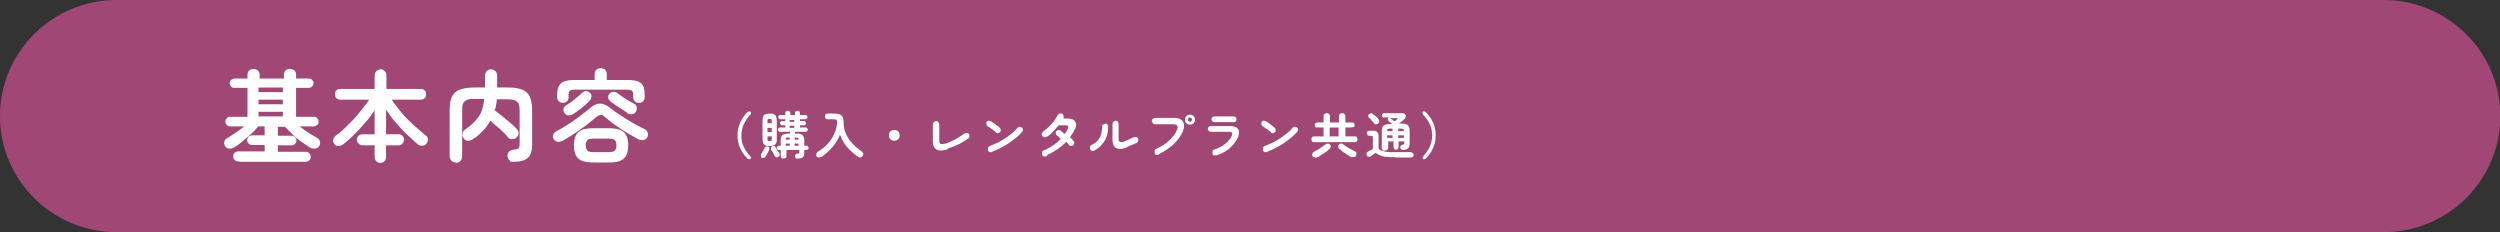
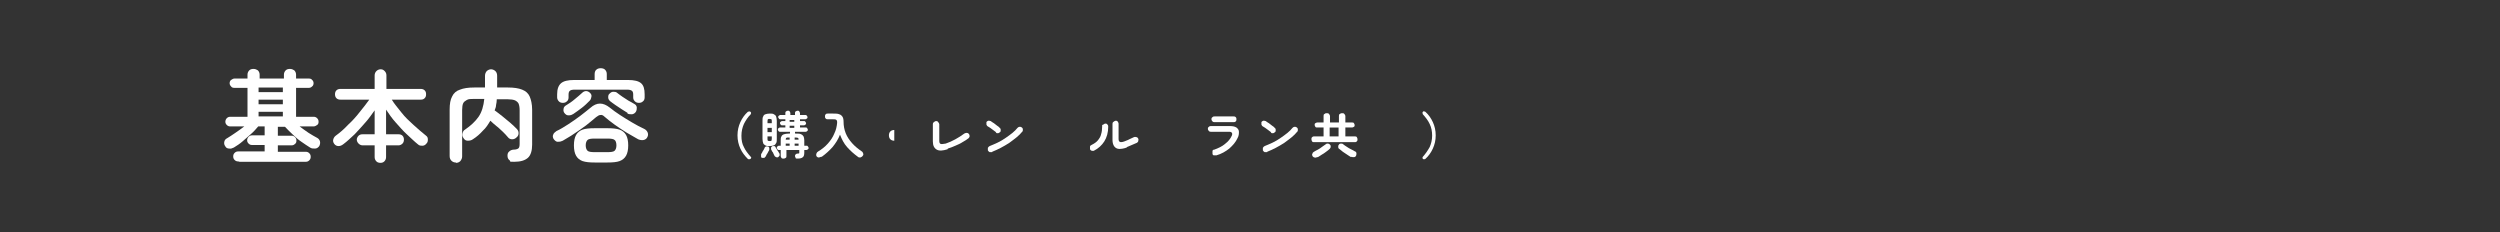
<svg xmlns="http://www.w3.org/2000/svg" id="_レイヤー_1" data-name="レイヤー_1" version="1.1" viewBox="0 0 700 65">
  <rect x="0" y="0" width="700" height="65" fill="#333333" stroke="none" />
  <defs>
    <style>
      .st0 {
        fill: #a04775;
      }

      .st1 {
        isolation: isolate;
      }

      .st2 {
        fill: #fff;
      }
    </style>
  </defs>
-   <path id="_長方形_21" data-name="長方形_21" class="st0" d="M32.7,0h634.7c18,0,32.7,14.6,32.7,32.5h0c0,17.9-14.6,32.5-32.7,32.5H32.7C14.6,65,0,50.4,0,32.5h0C0,14.6,14.6,0,32.7,0Z" />
  <g id="_基本内容" data-name="基本内容" class="st1">
    <g class="st1">
      <path class="st2" d="M66.7,45.2c-.4,0-.7-.1-1-.4-.3-.3-.4-.6-.4-1s.1-.7.4-1,.6-.4,1-.4h7.4v-1.8h-3.5c-.4,0-.7-.1-1-.4-.3-.3-.4-.6-.4-.9s.1-.7.4-1c.3-.3.6-.4,1-.4h3.5v-2.1c0,0,0-.2,0-.2s0-.2,0-.2h-1.8c-.6.7-1.2,1.4-2,2.1s-1.6,1.4-2.4,2.1c-.8.7-1.6,1.2-2.4,1.7-.4.2-.9.4-1.3.3-.5,0-.9-.2-1.1-.6-.3-.4-.4-.8-.3-1.3s.4-.8.8-1c.7-.4,1.4-.9,2.3-1.5.9-.6,1.7-1.2,2.5-1.8h-3.9c-.4,0-.7-.1-1-.4-.3-.3-.4-.6-.4-.9s.1-.7.4-1c.3-.3.6-.4,1-.4h4.8v-8.1h-3.7c-.4,0-.7-.1-.9-.4-.3-.3-.4-.6-.4-.9s.1-.7.4-.9c.3-.2.6-.4.9-.4h3.7v-1.1c0-.5.2-.9.5-1.2.3-.3.7-.4,1.2-.4s.9.2,1.2.4c.3.3.5.7.5,1.2v1.1h6.8v-1.1c0-.5.2-.9.5-1.2.3-.3.7-.4,1.2-.4s.9.2,1.2.4c.3.3.5.7.5,1.2v1.1h3.6c.4,0,.7.1.9.4.3.2.4.6.4.9s-.1.7-.4.9c-.3.3-.6.4-.9.4h-3.6v8.1h4.9c.4,0,.7.1,1,.4s.4.6.4,1-.1.7-.4.9-.6.4-1,.4h-3.9c.8.6,1.6,1.2,2.5,1.8.9.6,1.7,1,2.4,1.4.4.2.7.6.8,1,.1.5,0,.9-.2,1.3-.3.4-.7.7-1.2.7-.5,0-1,0-1.4-.3-.7-.4-1.5-1-2.4-1.6s-1.7-1.3-2.5-2.1c-.8-.7-1.5-1.5-2.1-2.1h-2c0,0,0,.2,0,.2,0,0,0,.2,0,.2v2.1h3.8c.4,0,.7.1,1,.4.3.3.4.6.4,1s-.1.7-.4.9c-.3.3-.6.4-1,.4h-3.8v1.8h7.8c.4,0,.7.1,1,.4.3.3.4.6.4,1s-.1.7-.4,1c-.3.3-.6.4-1,.4h-18.5ZM72.4,25.8h6.8v-1.3h-6.8v1.3ZM72.4,29.2h6.8v-1.3h-6.8v1.3ZM72.4,32.6h6.8v-1.3h-6.8v1.3Z" />
      <path class="st2" d="M106.6,45.6c-.5,0-.9-.1-1.2-.4-.3-.3-.5-.7-.5-1.2v-3.3h-3.4c-.4,0-.8-.2-1.1-.5-.3-.3-.5-.7-.5-1.1s.2-.8.5-1.1c.3-.3.7-.4,1.1-.4h3.4v-6.7c-.8,1.1-1.6,2.3-2.6,3.4s-2,2.3-3,3.3c-1.1,1-2.1,2-3.2,2.8-.4.3-.8.5-1.3.5-.5,0-.9-.2-1.2-.6-.3-.4-.4-.8-.3-1.2s.3-.8.7-1.1c1.1-.8,2.3-1.8,3.4-3,1.2-1.1,2.3-2.3,3.3-3.6,1-1.2,1.9-2.4,2.7-3.5h-8.1c-.4,0-.8-.1-1.1-.4-.3-.3-.4-.7-.4-1.1s.1-.8.4-1.1c.3-.3.7-.4,1.1-.4h9.6v-3.8c0-.5.2-.9.5-1.2.3-.3.7-.5,1.2-.5s.8.2,1.1.5c.3.3.5.7.5,1.2v3.8h9.6c.4,0,.8.1,1.1.4.3.3.4.6.4,1.1s-.1.8-.4,1.1c-.3.3-.6.4-1.1.4h-8.1c.7,1.2,1.7,2.3,2.7,3.6s2.2,2.4,3.4,3.5c1.2,1.1,2.4,2.1,3.5,3,.4.3.5.6.5,1.1s-.1.8-.4,1.1c-.3.4-.7.6-1.1.6-.5,0-.9,0-1.3-.4-1-.8-2-1.8-3.1-2.8-1.1-1-2.1-2.2-3.1-3.3s-1.9-2.4-2.7-3.6v6.9h3.5c.4,0,.8.1,1.1.4.3.3.4.7.4,1.1s-.1.8-.4,1.1c-.3.3-.7.5-1.1.5h-3.5v3.3c0,.5-.2.9-.5,1.2s-.7.4-1.1.4Z" />
      <path class="st2" d="M127.6,45.5c-.5,0-.9-.2-1.2-.5-.3-.3-.5-.7-.5-1.3v-13c0-1.6.2-2.8.7-3.7.4-.9,1.2-1.6,2.2-1.9,1-.4,2.3-.6,4-.6h3v-3.3c0-.5.2-1,.5-1.3.3-.3.8-.5,1.2-.5s.9.2,1.2.5c.3.3.5.7.5,1.3v3.3h3c1.7,0,3,.2,4,.6,1,.4,1.7,1,2.1,1.9.4.9.7,2.2.7,3.7v9.8c0,1.7-.4,3-1.2,3.7-.8.7-2,1.1-3.8,1.1s-.9-.1-1.3-.4c-.4-.3-.6-.7-.6-1.3,0-.5.1-.9.5-1.2.3-.3.8-.5,1.2-.5.7,0,1.2-.2,1.4-.4.2-.2.3-.6.3-1.2v-9.4c0-.8-.1-1.4-.3-1.9-.2-.4-.6-.7-1-.9-.5-.2-1.2-.3-2-.3h-3.1c0,.6-.1,1.1-.2,1.6,0,.5-.2,1-.4,1.5.6.4,1.3,1,2.1,1.6.8.6,1.5,1.3,2.3,1.9.7.6,1.3,1.2,1.8,1.7.4.4.5.8.5,1.2,0,.5-.2.9-.6,1.2-.3.3-.7.5-1.2.5-.5,0-.9-.2-1.2-.6-.4-.5-.9-1-1.4-1.5-.6-.5-1.1-1.1-1.8-1.6-.6-.5-1.2-1-1.7-1.5-.6,1-1.2,2-2.1,2.8-.8.9-1.7,1.7-2.8,2.4-.4.3-.9.4-1.4.4-.5,0-.9-.2-1.2-.7-.3-.4-.4-.8-.3-1.3s.3-.9.7-1.1c1.6-1.1,2.9-2.3,3.8-3.6.9-1.3,1.4-3,1.6-5h-2.9c-.9,0-1.5,0-2,.3s-.8.5-1,.9-.3,1.1-.3,1.9v13c0,.5-.2.9-.5,1.3-.3.3-.7.5-1.2.5Z" />
      <path class="st2" d="M157.5,39.4c-.5.3-.9.3-1.4.3-.4,0-.8-.4-1.1-.8-.2-.4-.3-.8-.1-1.2.1-.4.5-.7.9-1,1.1-.5,2.2-1.2,3.3-1.9,1.1-.7,2.2-1.5,3.3-2.3,1.1-.8,2-1.6,2.9-2.3.9-.8,1.8-1.2,2.7-1.2s1.8.4,2.7,1.1c.9.7,1.8,1.4,2.9,2.1,1.1.7,2.2,1.4,3.4,2.1,1.2.7,2.3,1.3,3.4,1.8.4.2.7.5.9.9s.2.9,0,1.3c-.2.5-.6.8-1.1.9s-1,0-1.5-.2c-1-.6-2.1-1.2-3.3-1.9-1.1-.7-2.2-1.4-3.3-2.2-1.1-.8-2-1.5-2.8-2.2-.4-.4-.8-.6-1.2-.5-.3,0-.7.2-1.2.6-.8.7-1.8,1.5-2.8,2.3-1.1.8-2.2,1.6-3.3,2.3-1.1.8-2.3,1.4-3.4,2.1ZM157.6,28.8c-.4,0-.8-.1-1.1-.4-.3-.3-.5-.7-.5-1.1v-.9c0-1.5.4-2.5,1.1-3.1.7-.6,1.9-.9,3.6-.9h5.8v-1.7c0-.5.2-1,.5-1.2.3-.3.8-.4,1.2-.4s.9.1,1.2.4c.3.3.5.7.5,1.2v1.7h6c1.7,0,2.9.3,3.6.9s1,1.6,1,3.1v.9c0,.5-.2.9-.5,1.1-.3.3-.7.4-1.1.4s-.8-.1-1.1-.4c-.3-.3-.5-.6-.5-1.1v-.8c0-.5-.1-.9-.4-1.1-.3-.2-.7-.3-1.4-.3h-14.5c-.7,0-1.2.1-1.4.3-.3.2-.4.6-.4,1.1v.8c0,.5-.2.9-.5,1.1-.3.3-.7.4-1.1.4ZM160.5,31.9c-.4.3-.8.4-1.3.4-.5,0-.8-.2-1.2-.7-.2-.3-.3-.7-.2-1.1,0-.4.3-.8.7-1,.8-.5,1.6-1,2.4-1.7s1.5-1.2,2.1-1.8c.3-.3.7-.5,1.1-.5s.8.2,1.1.5c.3.3.5.6.4,1.1s-.2.8-.5,1.1c-.7.7-1.4,1.4-2.2,2-.8.6-1.6,1.2-2.5,1.8ZM166.5,45.5c-1.4,0-2.5-.1-3.4-.4-.8-.3-1.4-.8-1.8-1.5-.4-.7-.6-1.7-.6-2.9s.2-2.2.6-2.9c.4-.7,1-1.2,1.8-1.5.8-.3,2-.4,3.4-.4h3.6c1.4,0,2.5.1,3.4.4.8.3,1.4.8,1.8,1.5.4.7.6,1.7.6,2.9s-.2,2.2-.6,2.9-1,1.2-1.8,1.5c-.8.3-2,.4-3.4.4h-3.6ZM166.5,42.6h3.6c1,0,1.7-.1,2-.4.3-.3.5-.8.5-1.5s-.2-1.3-.5-1.5c-.3-.3-1-.4-2-.4h-3.6c-1,0-1.7.1-2,.4-.3.3-.5.8-.5,1.5s.2,1.2.5,1.5c.3.3,1,.4,2,.4ZM175.7,31.6c-.5-.3-1-.6-1.6-1-.6-.4-1.2-.8-1.8-1.2-.6-.4-1.1-.8-1.5-1.1-.3-.3-.5-.6-.5-1,0-.4,0-.8.4-1.1.3-.3.6-.5,1-.5.4,0,.8,0,1.1.3.4.3.9.7,1.5,1.1s1.1.7,1.7,1.1c.6.3,1.1.6,1.6.9.4.2.6.5.7.9,0,.4,0,.8-.2,1.2-.2.4-.6.7-1.1.8-.5,0-.9,0-1.3-.2Z" />
    </g>
  </g>
  <g id="_購入_レンタルプラン共通_" class="st1">
    <g class="st1">
      <path class="st2" d="M209.4,44.5c-.9-.9-1.6-1.8-2.1-2.9-.5-1.1-.8-2.3-.8-3.7s.3-2.6.8-3.7c.5-1.1,1.2-2.1,2.1-2.9.1,0,.2-.1.4-.1s.2,0,.3.1c.1,0,.2.2.2.3,0,.1,0,.2-.1.4-.8.8-1.4,1.7-1.9,2.7-.4.9-.7,2-.7,3.3s.2,2.3.7,3.2c.4.9,1.1,1.8,1.9,2.7.1,0,.2.2.1.3,0,.1,0,.2-.2.3,0,0-.2.1-.3.1s-.3,0-.4-.1Z" />
      <path class="st2" d="M213.4,44.2c-.2,0-.3-.2-.3-.4,0-.2,0-.4,0-.5,0-.2.2-.4.3-.6s.2-.5.4-.7c.1-.2.2-.4.3-.6,0-.2.2-.3.4-.4.2,0,.3,0,.5,0,.2,0,.3.2.4.4,0,.2,0,.3,0,.5,0,.2-.2.4-.3.6s-.2.5-.4.7c-.1.2-.2.4-.3.6-.1.2-.3.3-.4.4-.2,0-.4,0-.6,0ZM215.5,40.9c-.5,0-.9,0-1.2-.2s-.5-.3-.6-.6c-.1-.3-.2-.7-.2-1.2v-5.1c0-.5,0-.9.2-1.2.1-.3.3-.5.6-.6s.7-.2,1.2-.2.9,0,1.2.2.5.3.6.6.2.7.2,1.2v5.1c0,.5,0,.9-.2,1.2s-.3.5-.6.6-.7.2-1.2.2ZM214.9,34.5h1.2v-.6c0-.2,0-.4-.1-.5,0,0-.2-.1-.5-.1s-.4,0-.5.1c0,0-.1.2-.1.5v.6ZM214.9,37h1.2v-1.2h-1.2v1.2ZM215.5,39.5c.2,0,.4,0,.5-.1,0,0,.1-.2.1-.5v-.7h-1.2v.7c0,.2,0,.4.1.5,0,0,.2.1.5.1ZM217.9,44c-.2.1-.4.1-.6,0s-.3-.2-.4-.3c0-.1-.2-.3-.3-.6s-.2-.5-.4-.7c-.1-.2-.2-.4-.3-.6,0-.2,0-.4,0-.5s.2-.3.4-.4c.2,0,.4,0,.5,0,.2,0,.3.2.4.4,0,.1.2.3.3.5s.2.4.4.6c.1.2.2.4.3.5.1.1.1.3.1.5,0,.2-.1.3-.3.5ZM219.3,44.4c-.2,0-.4,0-.5-.2s-.2-.3-.2-.5v-1.7h-.5c-.2,0-.3,0-.4-.2s-.2-.2-.2-.4,0-.3.2-.4.2-.2.4-.2h.5v-1.5c0-.4,0-.8.2-1.1.1-.3.4-.5.7-.6.3-.1.8-.2,1.4-.2h.3v-.5h-2.8c-.2,0-.3,0-.4-.2-.1-.1-.2-.2-.2-.4s0-.3.2-.4c.1-.1.2-.2.4-.2h1.5v-.6h-.9c-.1,0-.3,0-.4-.2-.1-.1-.2-.2-.2-.4s0-.3.2-.4c.1-.1.2-.2.4-.2h.9v-.5h-1.4c-.1,0-.3,0-.4-.2s-.2-.2-.2-.4,0-.3.2-.4.2-.2.4-.2h1.4v-.5c0-.2,0-.4.2-.5.1-.1.3-.2.5-.2s.4,0,.5.2c.1.1.2.3.2.5v.5h1.3v-.5c0-.2,0-.4.2-.5s.3-.2.5-.2.4,0,.5.2.2.3.2.5v.5h1.5c.1,0,.3,0,.4.2.1.1.2.2.2.4s0,.3-.2.4c-.1.1-.2.2-.4.2h-1.5v.5h1.1c.2,0,.3,0,.4.2s.2.2.2.4,0,.3-.2.4c-.1.1-.2.2-.4.2h-1.1v.6h1.6c.2,0,.3,0,.4.2.1.1.2.3.2.4s0,.3-.2.4c-.1.1-.2.2-.4.2h-3v.5h.3c.6,0,1.1,0,1.4.2.3.1.5.3.7.6.1.3.2.6.2,1.1v1.5h.6c.2,0,.3,0,.4.2.1.1.2.2.2.4s0,.3-.2.4c-.1.1-.2.2-.4.2h-.6v.7c0,.6-.1,1.1-.4,1.3-.3.3-.8.4-1.5.4s-.4,0-.5-.2c-.1-.1-.2-.3-.2-.5,0-.2,0-.3.2-.5.1-.1.3-.2.5-.2.2,0,.4,0,.5-.1,0,0,0-.2,0-.4v-.5h-3.6v1.7c0,.2,0,.4-.2.5-.1.1-.3.2-.5.2ZM220,39.1h1.1v-.6h-.3c-.3,0-.5,0-.6.1-.1,0-.2.2-.2.5ZM220,40.8h1.1v-.6h-1.1v.6ZM221.1,34.1h1.3v-.5h-1.3v.5ZM221.1,35.8h1.3v-.6h-1.3v.6ZM222.5,39.1h1.1c0-.2,0-.4-.2-.5-.1,0-.3-.1-.6-.1h-.3v.6ZM222.5,40.8h1.1v-.6h-1.1v.6Z" />
      <path class="st2" d="M229.9,43.9c-.2.1-.5.2-.7.2s-.5-.2-.6-.4c-.1-.2-.1-.4,0-.7s.2-.4.5-.6c1-.6,1.9-1.3,2.7-2.2.8-.9,1.4-1.8,1.8-2.8.5-1,.7-2,.8-3,0-.4,0-.6-.2-.8s-.5-.2-.9-.2h-1.5c-.2,0-.4,0-.6-.2-.2-.2-.2-.3-.2-.6s0-.4.2-.6c.2-.2.3-.2.6-.2h1.5c.7,0,1.3,0,1.7.2.4.1.7.4.9.7s.3.8.3,1.4c0,1.1.2,2.2.6,3.2.4,1,1,1.9,1.8,2.8s1.7,1.6,2.7,2.3c.2.1.3.3.4.6s0,.5-.2.7c-.1.2-.4.3-.6.4-.3,0-.5,0-.7-.2-1.1-.8-2.1-1.7-3-2.7-.9-1-1.5-2.2-2-3.5-.5,1.3-1.2,2.4-2.1,3.5-.9,1-1.9,1.9-3,2.7Z" />
-       <path class="st2" d="M250.4,39.4c-.4,0-.8-.1-1.1-.4-.3-.3-.4-.7-.4-1.1s.1-.8.4-1.1c.3-.3.7-.4,1.1-.4s.8.1,1.1.4.4.7.4,1.1-.1.8-.4,1.1-.7.4-1.1.4Z" />
+       <path class="st2" d="M250.4,39.4c-.4,0-.8-.1-1.1-.4-.3-.3-.4-.7-.4-1.1s.1-.8.4-1.1c.3-.3.7-.4,1.1-.4Z" />
      <path class="st2" d="M265.3,41.8c-1.3.4-2.3.5-3,.1-.7-.4-1.1-1.1-1.1-2.3v-4.8c0-.2,0-.4.3-.6.2-.2.4-.3.6-.3s.4,0,.6.3.3.4.3.6v4.6c0,.5.1.8.4.9s.7,0,1.4-.1c.9-.3,1.8-.7,2.7-1.2.9-.5,1.7-1,2.5-1.6.2-.1.4-.2.7-.2.2,0,.4.1.6.3.1.2.2.4.2.6,0,.2-.1.4-.3.6-.5.4-1,.7-1.7,1.1-.6.4-1.3.7-2,1s-1.4.6-2.1.8Z" />
      <path class="st2" d="M279,37.1c-.4-.3-.8-.6-1.2-.9-.4-.3-.8-.6-1.2-.8-.2-.1-.3-.3-.4-.5,0-.2,0-.4,0-.7.1-.2.3-.3.5-.4.2,0,.4,0,.7.1.3.2.5.4.9.6.3.2.6.5.9.7.3.2.6.4.7.6.2.1.3.3.3.6,0,.2,0,.5-.2.6s-.3.3-.6.3c-.2,0-.5,0-.6-.2ZM277.8,42.6c-.2,0-.4,0-.7,0-.2-.1-.4-.3-.5-.5,0-.2,0-.4,0-.7.1-.2.3-.4.5-.5.7-.3,1.5-.6,2.3-1,.8-.4,1.5-.8,2.2-1.3.7-.5,1.3-.9,1.9-1.4.6-.5,1-.9,1.4-1.4.2-.2.4-.3.6-.3.2,0,.4,0,.6.2.2.1.3.3.3.6,0,.2,0,.5-.2.6-.4.5-.9,1-1.5,1.5-.6.5-1.3,1-2.1,1.6-.8.5-1.6,1-2.4,1.4s-1.6.8-2.4,1.1Z" />
-       <path class="st2" d="M293,43.8c-.2,0-.4,0-.7,0-.2,0-.4-.2-.5-.5,0-.2,0-.4,0-.7s.2-.4.5-.5c1.9-.8,3.5-1.9,4.7-3.2-.2-.2-.4-.4-.6-.6s-.3-.3-.5-.4c-.2-.2-.3-.4-.3-.6,0-.2,0-.4.2-.6.2-.2.4-.3.6-.3.2,0,.4,0,.6.2.2.1.3.3.5.4.2.2.4.3.6.5.2-.2.3-.5.5-.7.1-.3.3-.5.4-.8.1-.3.2-.5,0-.7,0-.2-.3-.2-.7-.2h-1.9c-.5.6-1,1.2-1.6,1.8s-1.1,1.1-1.7,1.4c-.2.1-.4.2-.7.1-.2,0-.4-.2-.6-.4-.1-.2-.2-.4-.1-.6s.2-.4.4-.6c.5-.4,1.1-.8,1.6-1.3.5-.5.9-1,1.4-1.6.4-.5.7-1.1,1-1.6.1-.2.3-.4.5-.5.2,0,.4,0,.7,0,.2,0,.4.3.5.5,0,.2,0,.5,0,.7,0,0,0,0,0,.1,0,0,0,.1,0,.1h1.1c.7,0,1.3.1,1.7.4.4.3.6.6.7,1.1s0,1-.4,1.6c-.3.7-.8,1.4-1.3,2.1.2.2.4.4.6.6.2.2.3.4.4.5.2.2.2.4.2.6,0,.2-.1.4-.3.6-.2.1-.4.2-.6.2-.2,0-.4-.1-.6-.3,0-.1-.2-.2-.3-.4s-.3-.3-.4-.5c-1.5,1.5-3.2,2.7-5.2,3.6Z" />
      <path class="st2" d="M306.4,42.2c-.2,0-.4.1-.7,0-.2,0-.4-.2-.5-.4,0-.2,0-.4,0-.7s.2-.4.4-.5c.8-.4,1.4-.8,1.8-1.3.4-.5.8-1.1.9-1.7.2-.6.3-1.3.3-2.1s0-.4.3-.6.4-.3.6-.3.4,0,.6.3c.2.2.2.4.2.6,0,1.6-.4,3-1.1,4.1-.7,1.1-1.7,2-2.9,2.6ZM315.5,41.3c-.8.3-1.5.4-2.1.4s-1.1-.3-1.4-.7-.5-1-.5-1.8v-4.5c0-.2,0-.4.3-.6s.4-.3.6-.3.4,0,.6.3.2.4.2.6v4.2c0,.9.5,1.1,1.6.7.4-.2.9-.3,1.4-.6.5-.2.9-.4,1.3-.6.2-.1.4-.1.7,0,.2,0,.4.2.5.4.1.2.1.4,0,.7,0,.2-.2.4-.4.5-.4.2-.9.4-1.4.6-.5.2-1,.4-1.4.6Z" />
-       <path class="st2" d="M324.5,43.4c-.2,0-.4,0-.7,0-.2,0-.4-.2-.5-.5,0-.2,0-.5,0-.7s.2-.4.4-.5c1.5-.7,2.7-1.4,3.7-2.4,1-.9,1.7-1.9,2.2-3,.2-.5.2-.8,0-1.1-.1-.2-.5-.4-1-.4h-5.2c-.2,0-.4,0-.6-.3s-.3-.4-.3-.6,0-.4.3-.6c.2-.2.4-.3.6-.3h5.3c.9,0,1.5.2,2,.5s.7.7.8,1.3,0,1.2-.3,2c-.6,1.3-1.4,2.5-2.6,3.6-1.2,1.1-2.6,2-4.2,2.8ZM333.2,34.9c-.4,0-.7-.1-1-.4s-.4-.6-.4-1,.1-.7.4-1,.6-.4,1-.4.7.1,1,.4.4.6.4,1-.1.7-.4,1-.6.4-1,.4ZM333.2,34.1c.2,0,.3,0,.4-.2s.2-.3.2-.4,0-.3-.2-.4-.3-.2-.4-.2-.3,0-.4.2c-.1.1-.2.3-.2.4s0,.3.2.4c.1.1.3.2.4.2Z" />
      <path class="st2" d="M340.6,43.5c-.2,0-.4,0-.7,0s-.4-.3-.4-.5c0-.2,0-.4,0-.7s.3-.4.5-.4c1.1-.4,2.2-.9,3-1.6.9-.7,1.5-1.4,1.9-2.3.3-.7,0-1.1-.7-1.1h-5.1c-.2,0-.4,0-.6-.2-.2-.2-.3-.4-.3-.6s0-.4.3-.6c.2-.2.4-.2.6-.2h5.2c.8,0,1.4.1,1.9.4.4.3.7.7.7,1.2,0,.5,0,1.1-.4,1.8-.5,1.1-1.3,2-2.3,2.9-1,.8-2.2,1.5-3.6,1.9ZM340.1,34.2c-.2,0-.4,0-.6-.2-.2-.2-.3-.4-.3-.6s0-.4.3-.6c.2-.2.4-.2.6-.2h5.3c.2,0,.4,0,.6.2.2.2.2.4.2.6s0,.4-.2.6c-.2.2-.4.2-.6.2h-5.3Z" />
      <path class="st2" d="M356,37.1c-.4-.3-.8-.6-1.2-.9s-.8-.6-1.2-.8c-.2-.1-.3-.3-.4-.5,0-.2,0-.4,0-.7.1-.2.3-.3.5-.4.2,0,.4,0,.7.1.3.2.5.4.9.6.3.2.6.5.9.7.3.2.6.4.7.6.2.1.3.3.3.6,0,.2,0,.5-.2.6s-.3.3-.6.3c-.2,0-.5,0-.6-.2ZM354.8,42.6c-.2,0-.4,0-.7,0-.2-.1-.4-.3-.5-.5,0-.2,0-.4,0-.7.1-.2.3-.4.5-.5.7-.3,1.5-.6,2.3-1,.8-.4,1.5-.8,2.2-1.3.7-.5,1.3-.9,1.9-1.4s1-.9,1.4-1.4c.2-.2.4-.3.6-.3.2,0,.4,0,.6.2.2.1.3.3.3.6,0,.2,0,.5-.2.6-.4.5-.9,1-1.5,1.5s-1.3,1-2.1,1.6c-.8.5-1.6,1-2.4,1.4s-1.6.8-2.4,1.1Z" />
      <path class="st2" d="M367.9,39.8c-.2,0-.4,0-.5-.2s-.2-.3-.2-.6,0-.4.2-.6c.2-.2.3-.2.5-.2h2.7v-2.5h-1.8c-.2,0-.4,0-.5-.2s-.2-.3-.2-.5,0-.4.2-.5.3-.2.5-.2h1.8v-1.8c0-.3,0-.5.3-.6.2-.2.4-.2.6-.2s.5,0,.6.2c.2.2.3.4.3.6v1.8h2.5v-1.8c0-.3,0-.5.3-.6.2-.2.4-.2.6-.2s.5,0,.6.2c.2.2.3.4.3.6v1.8h1.9c.2,0,.4,0,.5.2s.2.3.2.5,0,.4-.2.5-.3.2-.5.2h-1.9v2.5h2.7c.2,0,.4,0,.5.2.1.2.2.3.2.6s0,.4-.2.6-.3.2-.5.2h-11.4ZM368.8,44c-.2.1-.5.2-.7.1-.2,0-.5-.2-.6-.4-.1-.2-.2-.4,0-.7,0-.2.2-.4.4-.5.3-.2.7-.4,1.1-.6.4-.2.8-.5,1.2-.8.4-.3.7-.5,1-.7.2-.2.4-.2.6-.2.2,0,.4.1.6.3.2.2.2.4.2.6,0,.2-.1.4-.3.6-.3.3-.6.5-1,.8-.4.3-.8.6-1.2.8-.4.3-.8.5-1.1.7ZM372.3,38.2h2.5v-2.5h-2.5v2.5ZM378.3,44c-.3-.2-.7-.4-1.1-.7-.4-.3-.8-.5-1.2-.8-.4-.3-.7-.6-1-.8-.2-.1-.3-.3-.3-.6,0-.2,0-.4.2-.6.1-.2.3-.3.6-.3.2,0,.4,0,.6.2.3.2.6.5,1,.7.4.3.8.5,1.2.7.4.2.8.4,1.1.6.2,0,.4.3.4.5s0,.5-.1.7c-.1.2-.3.4-.6.4s-.5,0-.7-.1Z" />
-       <path class="st2" d="M390.5,44c-1,0-1.8,0-2.4-.1-.7,0-1.2-.2-1.7-.4-.5-.2-.8-.4-1.2-.7-.1,0-.3.2-.5.3-.2.1-.3.2-.5.4-.2.1-.3.2-.4.3-.2.1-.4.2-.6.1-.2,0-.4-.2-.5-.4-.1-.2-.2-.4,0-.6,0-.2.2-.4.4-.5.1,0,.3-.2.6-.3.2-.1.5-.2.7-.4v-3.1c0-.2,0-.4-.1-.5,0,0-.2-.1-.4-.1h-.5c-.2,0-.4,0-.5-.2-.1-.1-.2-.3-.2-.5s0-.4.2-.5c.1-.1.3-.2.5-.2h1.1c1,0,1.5.5,1.5,1.5v3.5c.2.2.4.4.7.5s.5.2.9.3.8.1,1.3.2c.5,0,1.1,0,1.9,0s1,0,1.5,0c.5,0,1,0,1.4,0,.4,0,.8,0,1.1,0,.3,0,.5,0,.7.2.2.1.3.3.3.5s0,.4-.2.6c-.1.2-.4.2-.7.2s-.6,0-1,0-.8,0-1.1,0h-2ZM385.9,34.6c-.1.1-.3.2-.6.2s-.4,0-.6-.3c-.1-.1-.3-.3-.4-.5-.2-.2-.4-.4-.5-.6-.2-.2-.3-.3-.5-.4-.1-.1-.2-.3-.2-.5,0-.2,0-.4.2-.5.1-.1.3-.2.5-.3.2,0,.4,0,.6.2.1.1.3.3.5.4.2.2.4.4.6.5.2.2.3.3.4.5.2.2.3.4.3.6s0,.4-.3.6ZM387.6,42.2c-.2,0-.4,0-.5-.2-.1-.1-.2-.3-.2-.6v-4.4c0-.6,0-1,.2-1.4s.4-.5.8-.7c.4-.1.8-.2,1.5-.2h.5c-.2-.1-.4-.3-.6-.4-.2-.1-.4-.3-.5-.4-.1,0-.2-.2-.2-.4,0-.2,0-.3,0-.4,0,0,.1-.1.3-.2h-1.4c-.2,0-.3,0-.4-.2-.1-.1-.2-.3-.2-.4s0-.3.2-.4c.1-.1.3-.2.4-.2h5.1c.4,0,.6,0,.8.3.2.2.3.4.2.7,0,.3-.2.5-.4.7-.2.2-.5.4-.7.6-.3.2-.5.4-.8.6,0,0,0,0,0,0s0,0,0,0h.5c.6,0,1.1,0,1.5.2.4.1.6.3.8.7.2.3.2.8.2,1.4v3.2c0,.7-.1,1.2-.4,1.4-.3.3-.7.4-1.3.5-.6,0-.9-.2-.9-.7,0-.2,0-.4.1-.5.1-.1.3-.2.5-.3.3,0,.4-.1.5-.2,0,0,0-.2,0-.4v-.3h-1.6v1.5c0,.2,0,.4-.2.6-.1.1-.3.2-.5.2s-.4,0-.5-.2c-.1-.1-.2-.3-.2-.6v-1.5h-1.5v1.7c0,.2,0,.4-.2.6-.1.1-.3.2-.5.2ZM388.4,36.7h1.5v-.7h-.5c-.4,0-.6,0-.8.1-.1,0-.2.3-.2.6ZM388.4,38.6h1.5v-.7h-1.5v.7ZM390.6,33.9c.1-.1.3-.2.4-.3s.2-.2.3-.3c.1,0,.1-.2.1-.2,0,0,0,0-.2,0h-2s0,0,0,0,0,0,0,0c.2.1.4.3.6.4.2.2.4.3.7.4ZM391.5,36.7h1.6c0-.3-.1-.5-.3-.6-.1,0-.4-.1-.8-.1h-.5v.7ZM391.5,38.6h1.6v-.7h-1.6v.7Z" />
      <path class="st2" d="M398.4,44.5c0,0-.1-.2-.1-.3,0-.1,0-.2.1-.3.8-.9,1.4-1.8,1.9-2.7.4-.9.7-2,.7-3.2s-.2-2.3-.7-3.3c-.4-.9-1.1-1.8-1.9-2.7,0-.1-.1-.2-.1-.4,0-.1,0-.2.1-.3s.2-.2.4-.1.2,0,.3.1c.9.8,1.6,1.8,2.1,2.9.5,1.1.8,2.3.8,3.7s-.3,2.6-.8,3.7-1.2,2.1-2.1,2.9c0,0-.2.1-.3.1s-.3,0-.4-.1Z" />
    </g>
  </g>
</svg>